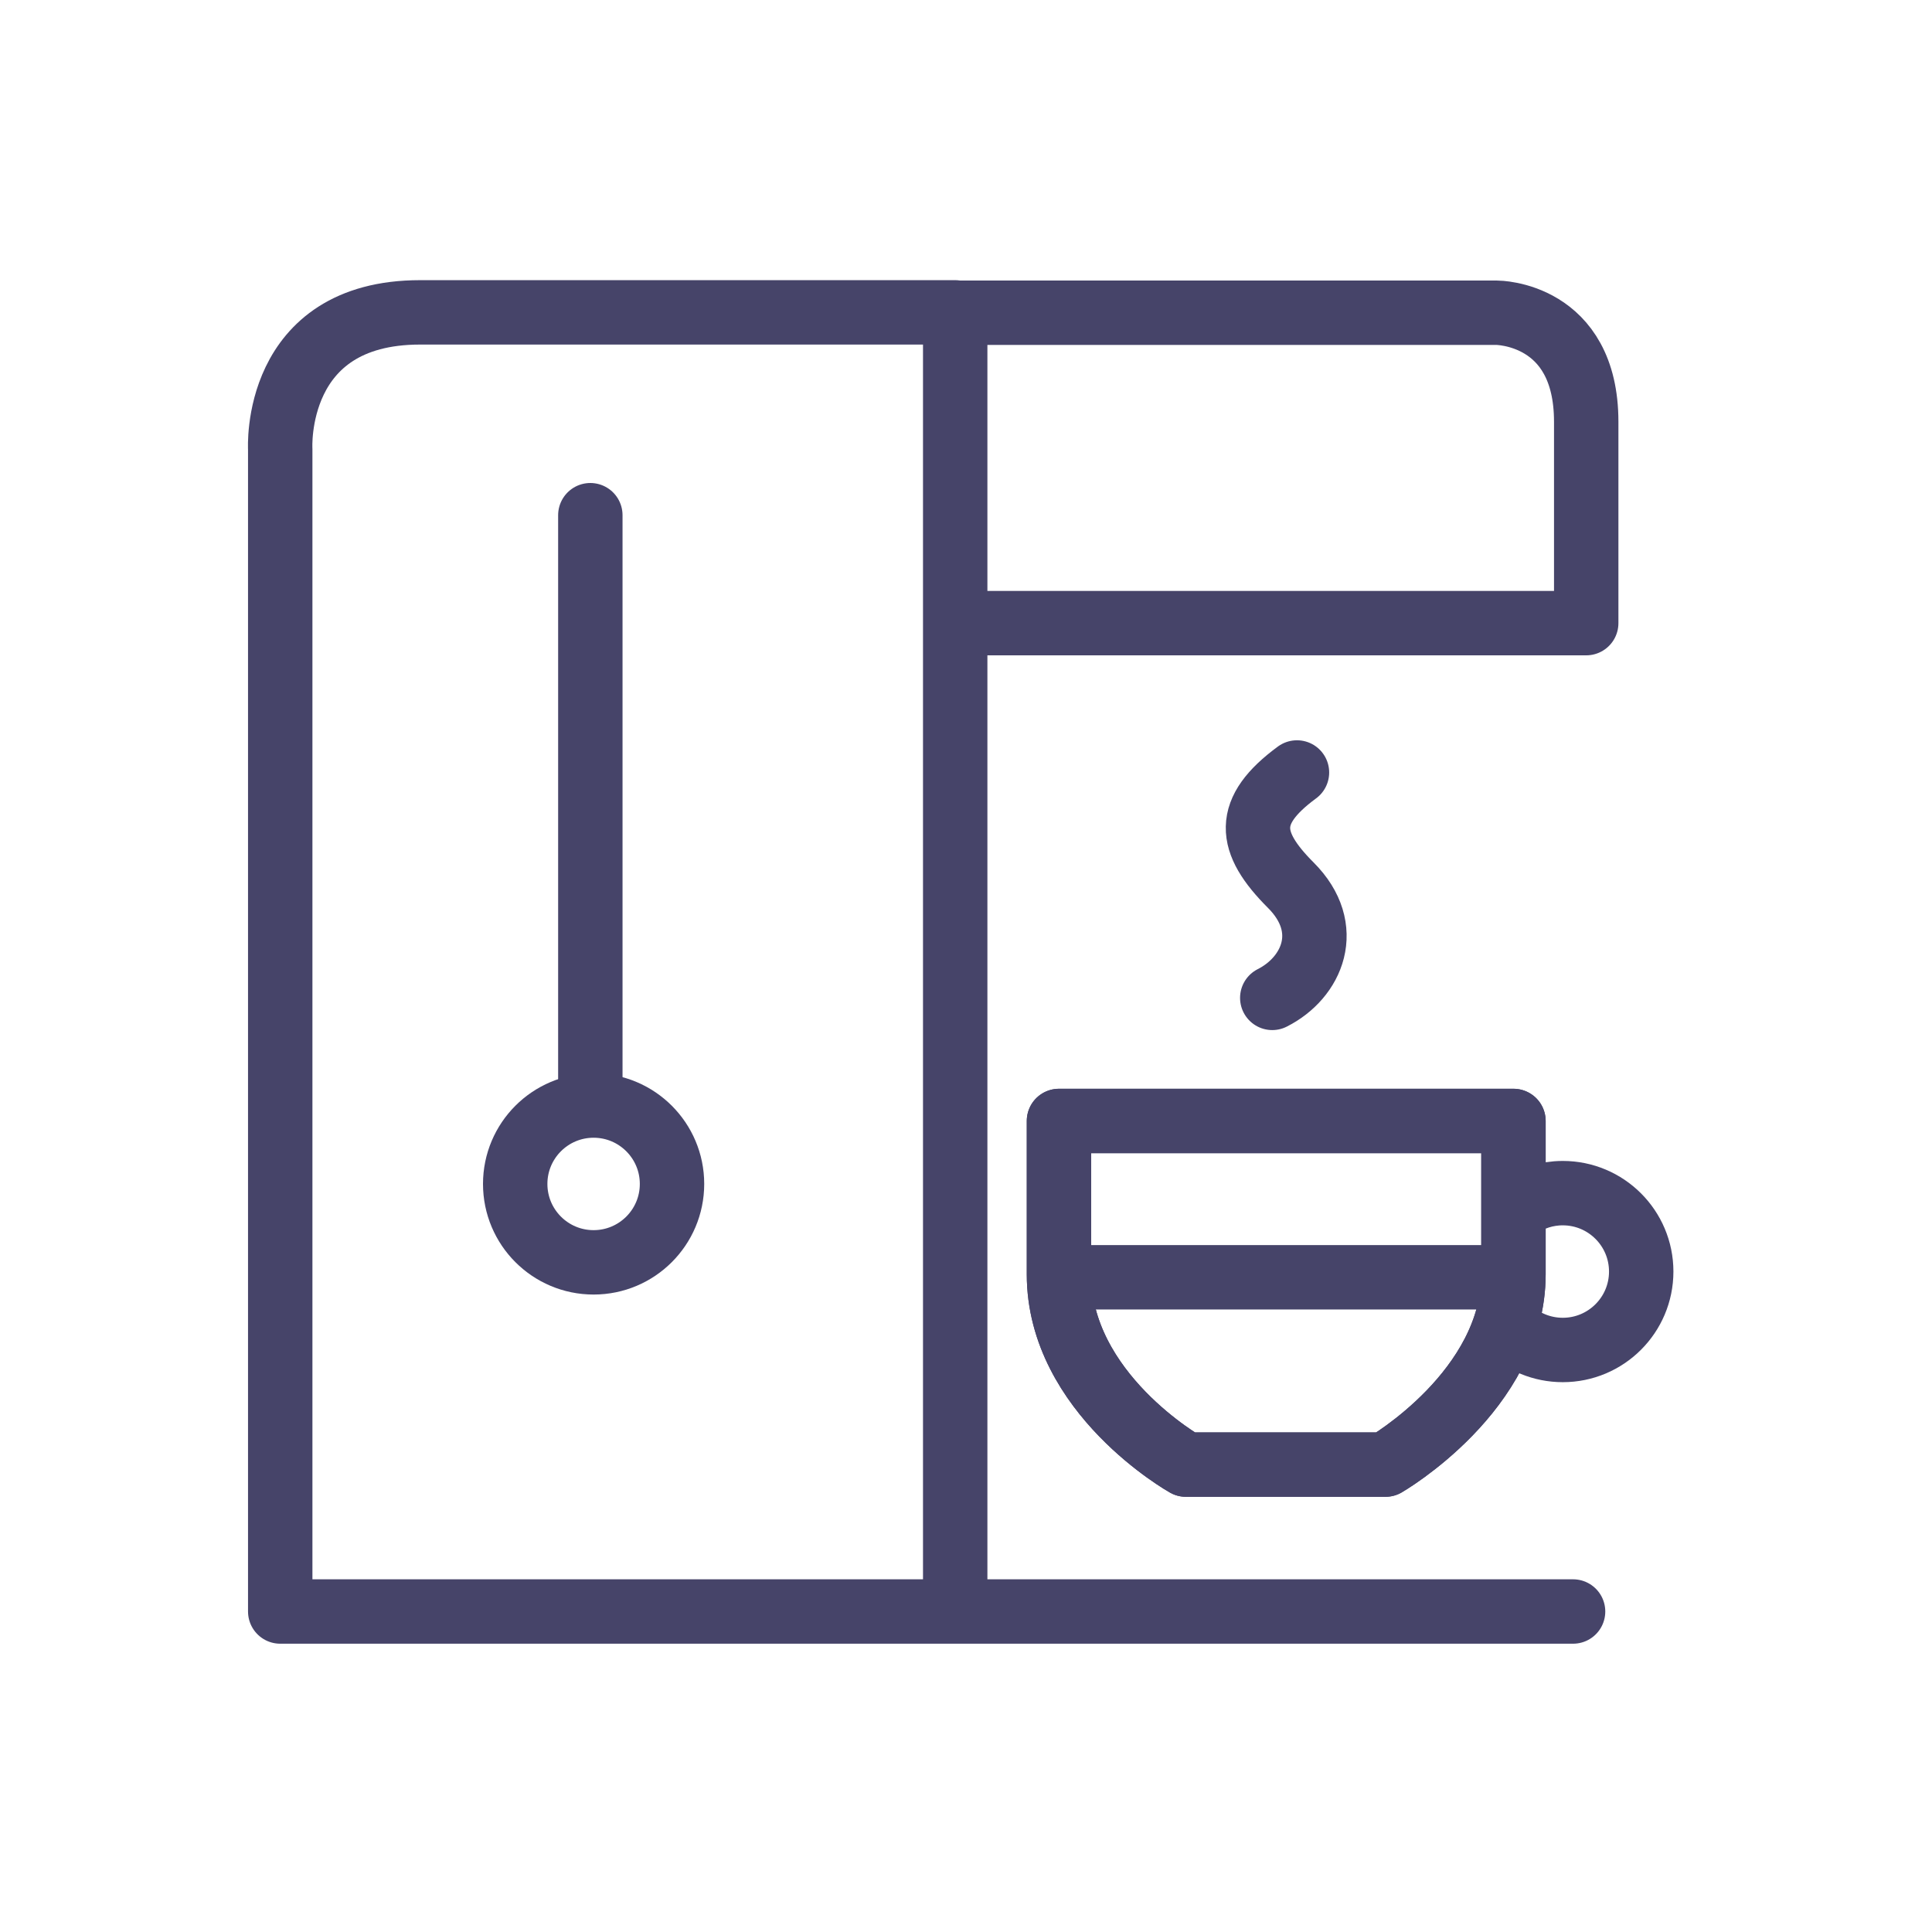
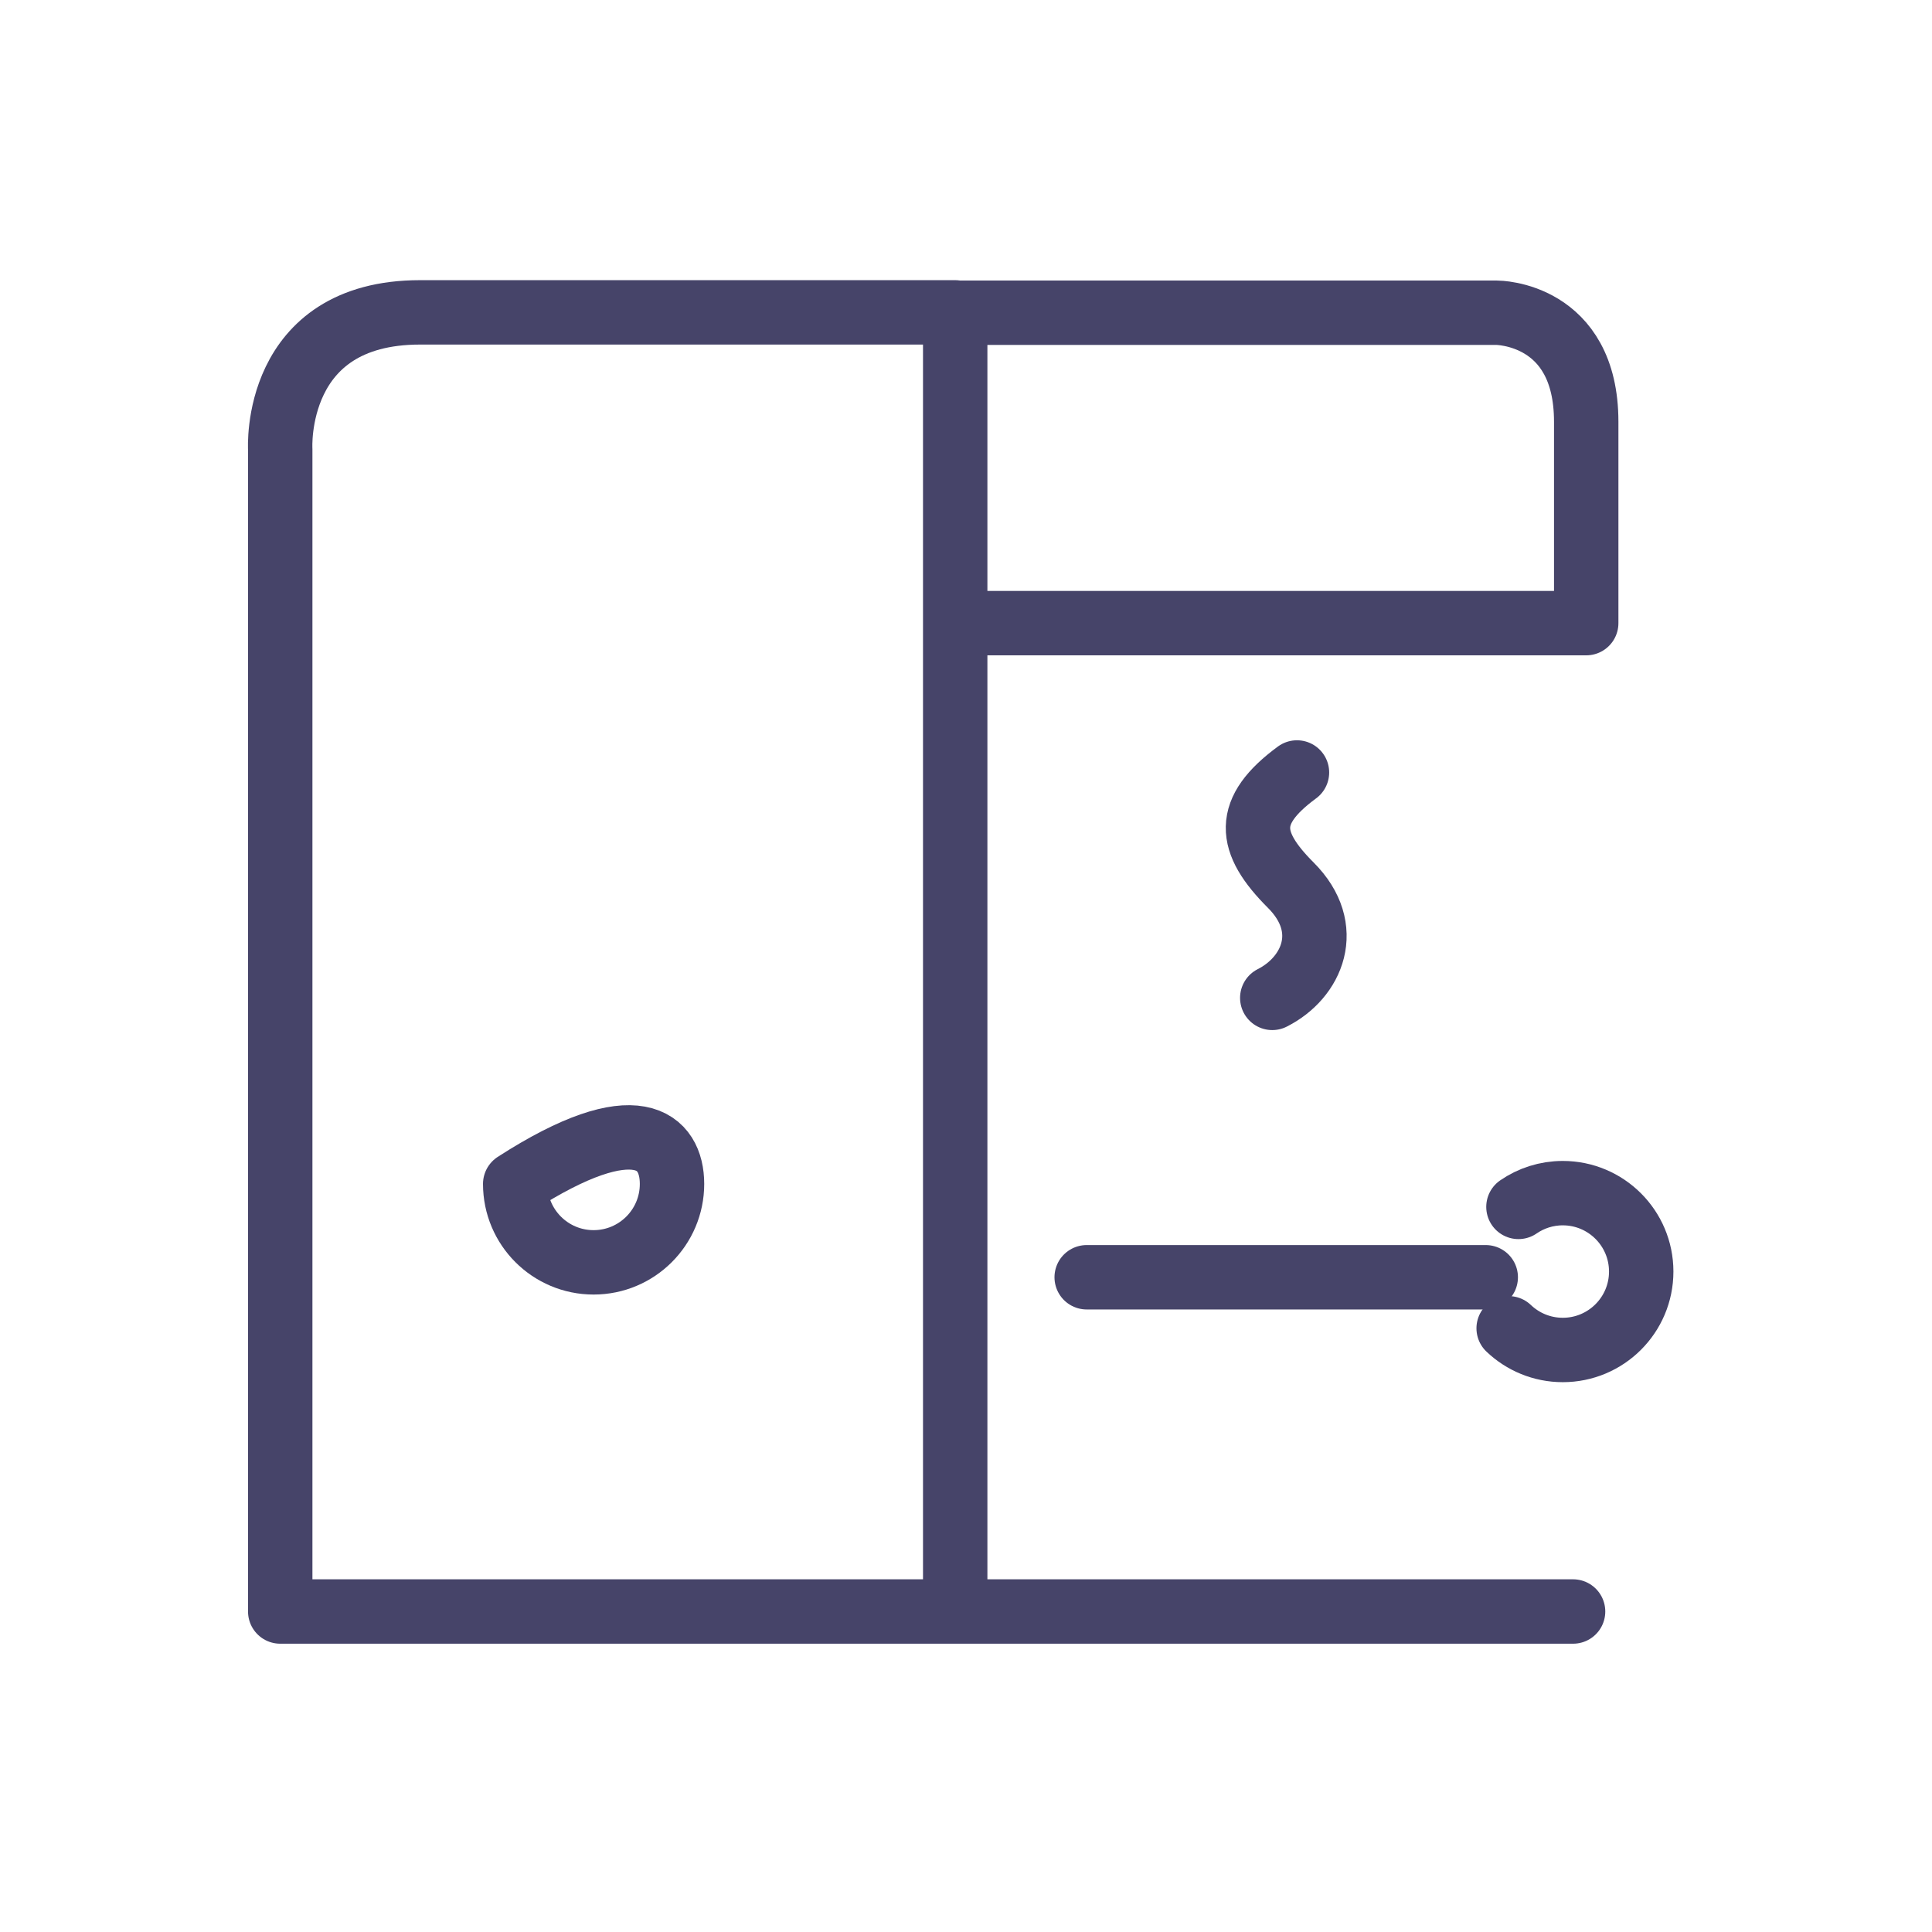
<svg xmlns="http://www.w3.org/2000/svg" width="90px" height="90px" viewBox="0 0 90 90" version="1.1">
  <title>coffee_maker</title>
  <desc>Created with Sketch.</desc>
  <defs />
  <g id="Symbols" stroke="none" stroke-width="1" fill="none" fill-rule="evenodd" stroke-linecap="round">
    <g id="coffee_maker" stroke="#464469" stroke-width="3">
      <g id="Group" transform="translate(13, 14.5)">
        <path d="M60.28,60.57 L0.054,60.57 L0.054,6.42 C0.054,6.42 -0.316,0.051 6.57,0.051 L31.497,0.051 L31.497,60.57" id="Stroke-1" stroke-linejoin="round" />
-         <path d="M14.5,9.5 L14.5,36.5" id="Line" />
        <path d="M31.852,14.528 L60.892,14.528 L60.892,5.147 C60.892,0.069 56.735,0.069 56.735,0.069 L31.497,0.069" id="Stroke-3" stroke-linejoin="round" />
-         <path d="M18.305,40.652 C18.305,42.67 16.669,44.305 14.652,44.305 C12.635,44.305 11,42.67 11,40.652 C11,38.636 12.635,37 14.652,37 C16.669,37 18.305,38.636 18.305,40.652 Z" id="Stroke-7" stroke-linejoin="round" />
+         <path d="M18.305,40.652 C18.305,42.67 16.669,44.305 14.652,44.305 C12.635,44.305 11,42.67 11,40.652 C16.669,37 18.305,38.636 18.305,40.652 Z" id="Stroke-7" stroke-linejoin="round" />
        <path d="M57.735,41.722 C58.322,41.318 59.034,41.081 59.801,41.081 C61.818,41.081 63.454,42.717 63.454,44.734 C63.454,46.751 61.818,48.387 59.801,48.387 C58.823,48.387 57.935,48.002 57.279,47.377" id="Stroke-9" stroke-linejoin="round" />
-         <path d="M51.54,53.727 L42.244,53.727 C42.244,53.727 36.331,50.413 36.331,44.861 L36.331,37.719 L57.503,37.719 L57.503,44.861 C57.503,50.285 51.54,53.727 51.54,53.727 Z" id="Stroke-11" stroke-linejoin="round" />
-         <path d="M51.54,53.727 L42.244,53.727 C42.244,53.727 36.331,50.413 36.331,44.861 L36.331,37.719 L57.503,37.719 L57.503,44.861 C57.503,50.285 51.54,53.727 51.54,53.727 Z" id="Stroke-13" stroke-linejoin="round" />
        <path d="M37.622,45 L56.212,45" id="Stroke-15" stroke-linejoin="round" />
        <path d="M47.418,21.485 C44.973,23.283 45.116,24.722 47.13,26.735 C49.144,28.75 48.121,31.051 46.267,31.985" id="Stroke-17" stroke-linejoin="round" />
      </g>
    </g>
  </g>
</svg>